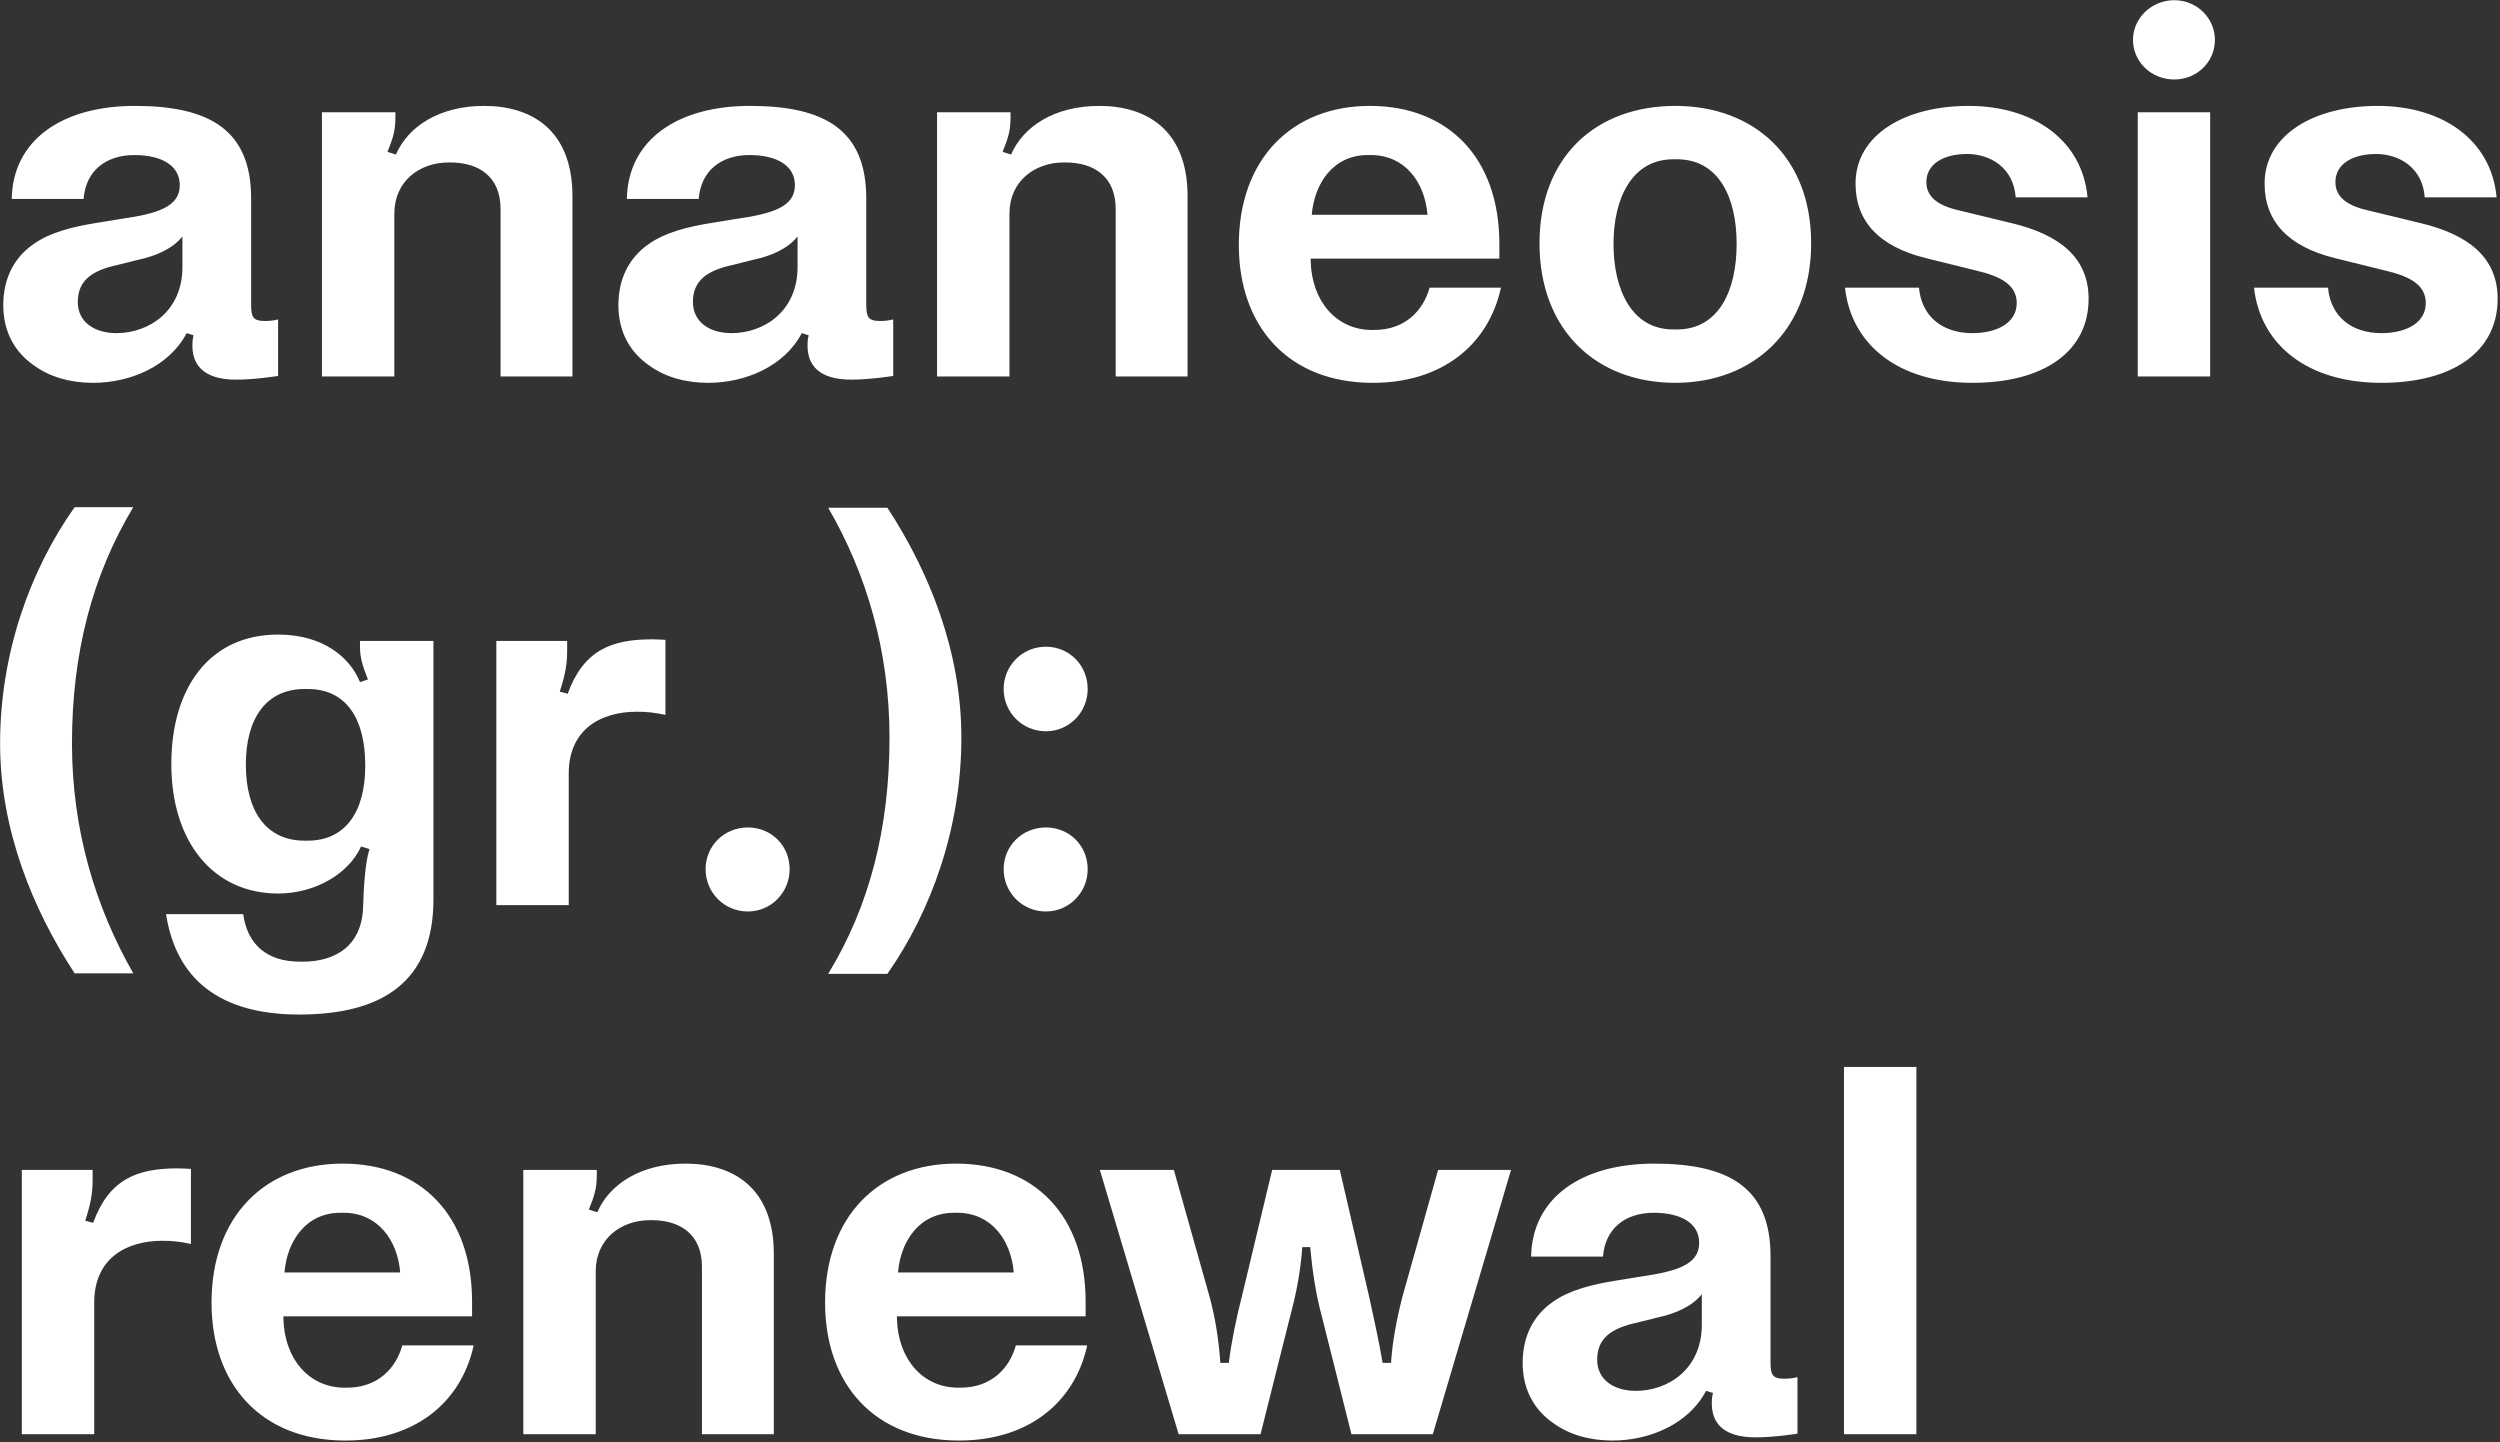
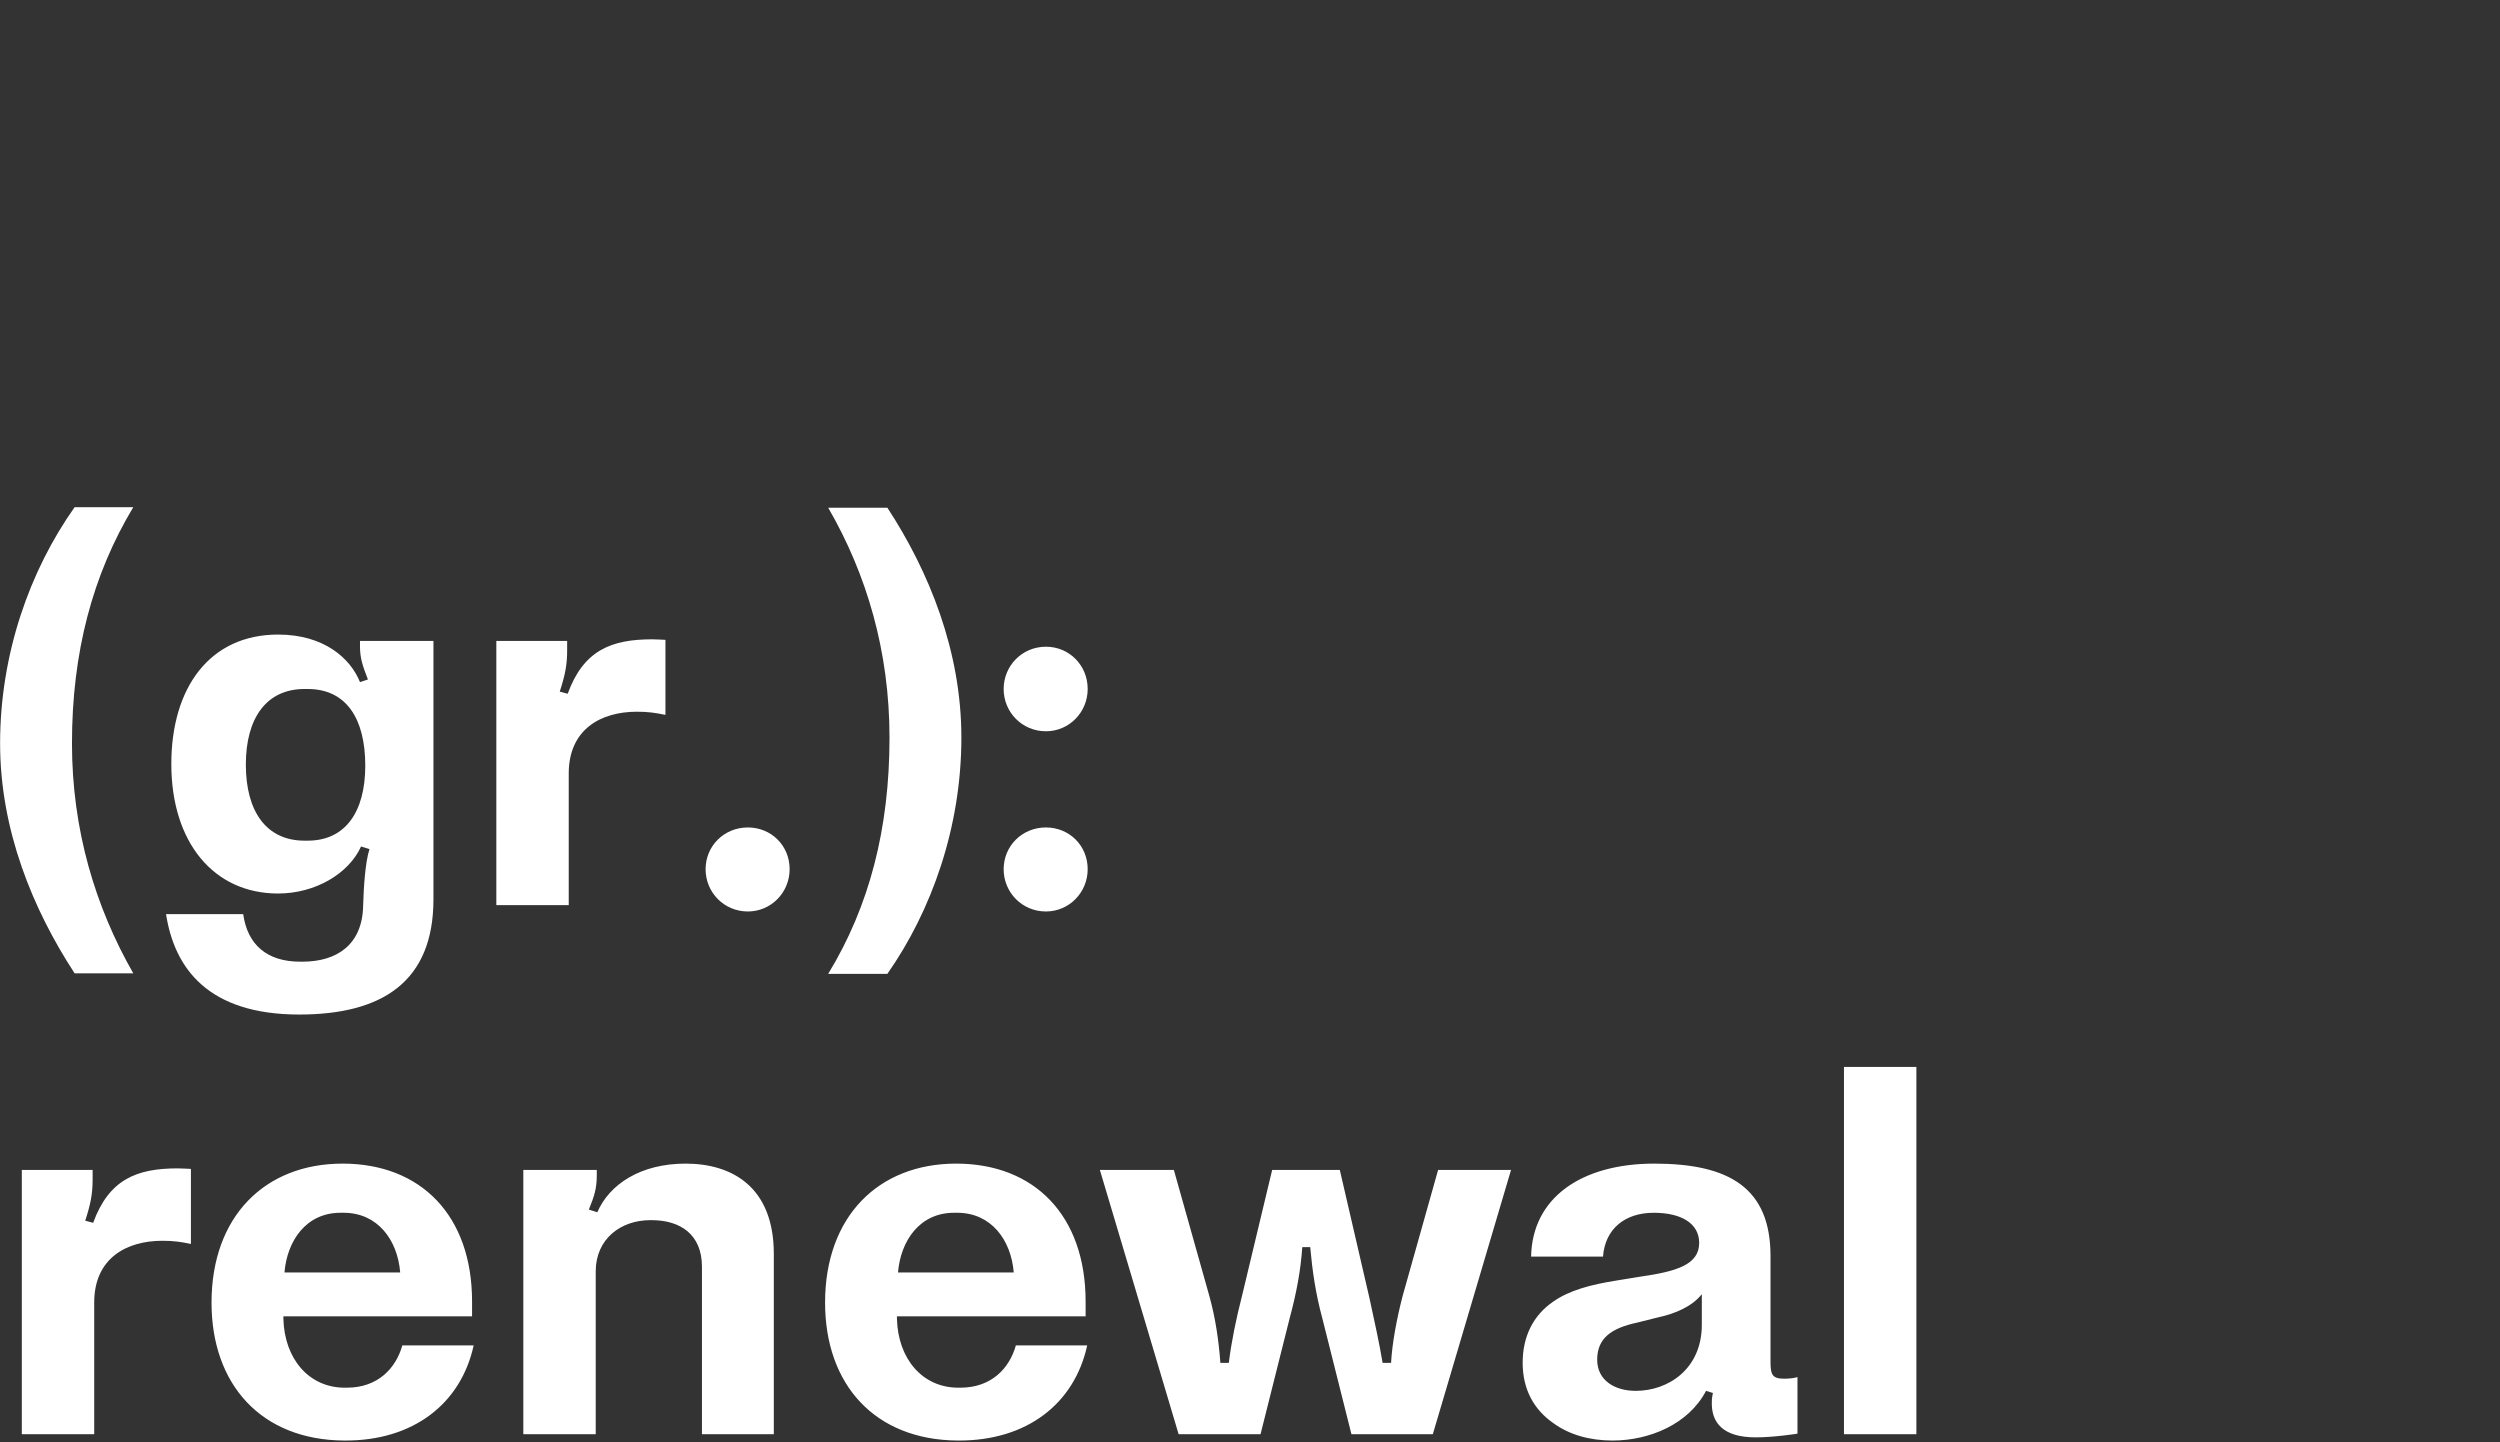
<svg xmlns="http://www.w3.org/2000/svg" width="100%" height="100%" viewBox="0 0 1198 691" xml:space="preserve" style="fill-rule:evenodd;clip-rule:evenodd;stroke-linejoin:round;stroke-miterlimit:2;">
  <rect x="0" y="0" width="1198" height="691" fill="#333333" stroke="none" />
  <g transform="matrix(1,0,0,1,-220.506,-883.747)">
    <g transform="matrix(0.624,0,0,0.624,311.994,1525.43)">
      <path d="M0,-130.681C-1.623,-130.681 -6.088,-131.087 -10.146,-131.087C-41.802,-131.087 -62.905,-122.564 -75.08,-89.285L-81.168,-90.909C-77.11,-103.49 -75.486,-111.201 -75.486,-122.564L-75.486,-129.869L-129.869,-129.869L-129.869,73.05L-74.269,73.05L-74.269,-28.004C-74.269,-62.094 -49.512,-75.487 -21.915,-75.487C-13.393,-75.487 -7.711,-74.675 0,-73.052L0,-130.681ZM116.477,-134.739C56.819,-134.739 15.829,-94.155 15.829,-28.004C15.829,34.902 53.978,77.515 117.695,77.921C170.86,78.327 207.385,49.512 217.125,4.87L162.337,4.87C157.467,22.32 143.668,37.337 119.724,37.337L118.1,37.337C90.503,37.337 71.835,15.016 71.023,-15.422L71.023,-17.452L215.908,-17.452L215.908,-28.815C215.908,-94.967 176.541,-134.739 116.477,-134.739M71.835,-51.136C73.864,-75.487 88.474,-96.996 114.854,-96.996L117.289,-96.996C143.263,-96.996 158.684,-76.298 160.714,-51.136L71.835,-51.136ZM255.269,73.05L310.869,73.05L310.869,-51.948C310.869,-77.11 330.349,-91.315 352.671,-91.315L353.888,-91.315C375.804,-91.315 392.443,-80.357 392.443,-55.601L392.443,73.05L447.637,73.05L447.637,-65.341C447.637,-116.882 415.576,-134.739 379.862,-134.739C345.366,-134.739 321.421,-118.912 312.087,-97.402L305.593,-99.431C309.652,-109.577 311.681,-115.259 311.681,-125.811L311.681,-129.869L255.269,-129.869L255.269,73.05ZM587.649,-134.739C527.991,-134.739 487.001,-94.155 487.001,-28.004C487.001,34.902 525.15,77.515 588.867,77.921C642.032,78.327 678.557,49.512 688.297,4.87L633.509,4.87C628.639,22.32 614.84,37.337 590.896,37.337L589.272,37.337C561.675,37.337 543.007,15.016 542.195,-15.422L542.195,-17.452L687.08,-17.452L687.08,-28.815C687.08,-94.967 647.713,-134.739 587.649,-134.739M543.007,-51.136C545.036,-75.487 559.646,-96.996 586.026,-96.996L588.461,-96.996C614.435,-96.996 629.856,-76.298 631.886,-51.136L543.007,-51.136ZM930.582,-33.279C926.117,-16.234 922.465,3.246 921.653,18.262L915.16,18.262C912.725,3.652 908.666,-15.017 905.014,-31.656L882.287,-129.869L830.339,-129.869L807.206,-33.279C802.742,-15.828 799.09,1.623 797.06,18.262L790.567,18.262C789.349,1.623 786.914,-15.828 782.044,-33.279L754.853,-129.869L698.035,-129.869L758.506,73.05L821.411,73.05L843.732,-15.828C849.008,-35.309 852.254,-52.76 853.472,-70.617L859.56,-70.617C861.183,-52.76 863.618,-35.309 868.894,-15.828L891.215,73.05L953.714,73.05L1013.78,-129.869L957.773,-129.869L930.582,-33.279ZM1123.76,-134.739C1068.16,-134.739 1030.02,-108.766 1029.2,-63.312L1084.4,-63.312C1086.02,-84.821 1101.44,-96.996 1123.36,-96.996C1144.46,-96.996 1158.26,-88.879 1158.26,-73.863C1158.26,-57.224 1141.21,-51.948 1112.81,-47.89L1095.36,-45.049C1074.66,-41.802 1058.42,-37.338 1046.25,-28.815C1030.83,-18.263 1022.71,-2.03 1022.71,18.262C1022.71,38.96 1031.64,54.382 1046.25,64.528C1058.42,73.456 1074.25,77.921 1091.7,77.921C1120.11,77.921 1150.14,65.34 1163.54,39.772L1168.81,41.395C1168.41,43.83 1168,45.048 1168,47.483C1167.19,64.528 1176.93,75.486 1201.69,75.486C1215.89,75.486 1233.75,72.645 1233.75,72.645L1233.75,29.22C1230.91,30.032 1227.25,30.437 1223.6,30.437C1214.27,30.437 1213.05,27.191 1213.05,17.451L1213.05,-63.717C1213.05,-116.071 1181.39,-134.739 1123.76,-134.739M1160.29,-10.958C1160.29,23.132 1134.32,39.772 1109.56,39.772C1093.33,39.772 1079.93,31.655 1079.93,15.827C1079.93,-1.218 1091.7,-8.523 1110.37,-12.582L1126.61,-16.64C1140,-19.481 1152.99,-25.163 1160.29,-34.497L1160.29,-10.958ZM1325.06,-209.008L1269.46,-209.008L1269.46,73.051L1325.06,73.051L1325.06,-209.008Z" style="fill:white;fill-rule:nonzero;" />
    </g>
    <g transform="matrix(0.624,0,0,0.624,284.371,1146.55)">
      <path d="M0,326.295C-29.22,275.159 -47.077,215.907 -47.077,149.755C-47.077,79.95 -31.25,20.292 0,-31.656L-45.048,-31.656C-79.545,17.045 -102.272,81.168 -102.272,149.755C-102.272,216.312 -77.11,277.188 -45.048,326.295L0,326.295ZM25.162,280.841C31.655,322.642 57.629,357.951 127.434,357.951C191.15,357.951 230.517,332.788 230.517,269.477L230.517,71.022L174.105,71.022L174.105,75.08C174.105,84.414 176.134,90.096 180.193,100.648L174.105,102.677C166.8,84.414 146.508,66.152 111.2,66.152C58.847,66.152 29.22,106.736 29.22,165.582C29.22,225.647 61.688,265.013 111.2,265.013C140.015,265.013 165.583,249.591 174.917,228.893L181.41,230.923C178.164,240.663 176.946,260.143 176.54,273.942C176.134,304.785 155.842,317.367 129.869,317.367L128.245,317.367C102.272,317.367 87.661,303.974 84.415,280.841L25.162,280.841ZM131.492,224.429C102.272,224.429 86.444,202.108 86.444,165.988C86.444,130.274 102.272,107.953 131.492,107.953L133.927,107.953C163.553,107.953 178.164,130.68 178.164,166.8C178.164,202.514 162.742,224.429 133.927,224.429L131.492,224.429ZM408.679,70.21C407.055,70.21 402.591,69.804 398.533,69.804C366.877,69.804 345.773,78.327 333.598,111.606L327.511,109.982C331.569,97.401 333.192,89.69 333.192,78.327L333.192,71.022L278.81,71.022L278.81,273.942L334.41,273.942L334.41,172.888C334.41,138.797 359.166,125.404 386.763,125.404C395.286,125.404 400.968,126.216 408.679,127.839L408.679,70.21ZM471.982,278.812C489.839,278.812 504.043,264.201 504.043,246.345C504.043,228.082 489.839,214.283 471.982,214.283C453.719,214.283 439.514,228.488 439.514,246.345C439.514,264.201 453.719,278.812 471.982,278.812M533.667,-31.25C563.294,19.886 580.745,79.139 580.745,145.29C580.745,215.095 565.323,274.753 533.667,326.701L579.121,326.701C613.212,278 635.939,213.877 635.939,145.29C635.939,78.733 611.183,17.857 579.121,-31.25L533.667,-31.25ZM700.873,140.42C718.73,140.42 732.935,125.81 732.935,107.953C732.935,89.69 718.73,75.486 700.873,75.486C682.61,75.486 668.406,90.096 668.406,107.953C668.406,125.81 682.61,140.42 700.873,140.42M700.873,278.812C718.73,278.812 732.935,264.201 732.935,246.345C732.935,228.082 718.73,214.283 700.873,214.283C682.61,214.283 668.406,228.488 668.406,246.345C668.406,264.201 682.61,278.812 700.873,278.812" style="fill:white;fill-rule:nonzero;" />
    </g>
    <g transform="matrix(0.624,0,0,0.624,285.131,1016.8)">
-       <path d="M0,-131.898C-55.6,-131.898 -93.749,-105.924 -94.561,-60.47L-39.366,-60.47C-37.743,-81.98 -22.321,-94.155 -0.406,-94.155C20.698,-94.155 34.496,-86.038 34.496,-71.022C34.496,-54.383 17.451,-49.107 -10.958,-45.048L-28.409,-42.207C-49.107,-38.961 -65.34,-34.496 -77.515,-25.974C-92.937,-15.422 -101.054,0.811 -101.054,21.103C-101.054,41.801 -92.126,57.223 -77.515,67.369C-65.34,76.298 -49.512,80.762 -32.061,80.762C-3.653,80.762 26.38,68.181 39.772,42.613L45.048,44.237C44.642,46.672 44.237,47.889 44.237,50.324C43.425,67.369 53.165,78.327 77.921,78.327C92.126,78.327 109.983,75.486 109.983,75.486L109.983,32.061C107.142,32.873 103.489,33.279 99.837,33.279C90.502,33.279 89.285,30.032 89.285,20.292L89.285,-60.876C89.285,-113.229 57.629,-131.898 0,-131.898M36.526,-8.117C36.526,25.974 10.552,42.613 -14.204,42.613C-30.438,42.613 -43.831,34.496 -43.831,18.669C-43.831,1.623 -32.061,-5.682 -13.393,-9.74L2.841,-13.799C16.234,-16.639 29.22,-22.321 36.526,-31.656L36.526,-8.117ZM143.665,75.892L199.265,75.892L199.265,-49.107C199.265,-74.269 218.745,-88.473 241.066,-88.473L242.284,-88.473C264.199,-88.473 280.838,-77.515 280.838,-52.759L280.838,75.892L336.033,75.892L336.033,-62.499C336.033,-114.041 303.971,-131.898 268.257,-131.898C233.761,-131.898 209.816,-116.07 200.482,-94.561L193.989,-96.59C198.047,-106.736 200.076,-112.418 200.076,-122.97L200.076,-127.028L143.665,-127.028L143.665,75.892ZM472.392,-131.898C416.792,-131.898 378.643,-105.924 377.831,-60.47L433.025,-60.47C434.649,-81.98 450.071,-94.155 471.986,-94.155C493.09,-94.155 506.888,-86.038 506.888,-71.022C506.888,-54.383 489.843,-49.107 461.434,-45.048L443.983,-42.207C423.285,-38.961 407.052,-34.496 394.876,-25.974C379.455,-15.422 371.338,0.811 371.338,21.103C371.338,41.801 380.266,57.223 394.876,67.369C407.052,76.298 422.879,80.762 440.331,80.762C468.739,80.762 498.771,68.181 512.164,42.613L517.44,44.237C517.034,46.672 516.628,47.889 516.628,50.324C515.817,67.369 525.557,78.327 550.313,78.327C564.517,78.327 582.374,75.486 582.374,75.486L582.374,32.061C579.534,32.873 575.881,33.279 572.228,33.279C562.894,33.279 561.677,30.032 561.677,20.292L561.677,-60.876C561.677,-113.229 530.021,-131.898 472.392,-131.898M508.917,-8.117C508.917,25.974 482.944,42.613 458.188,42.613C441.954,42.613 428.561,34.496 428.561,18.669C428.561,1.623 440.331,-5.682 458.999,-9.74L475.233,-13.799C488.625,-16.639 501.612,-22.321 508.917,-31.656L508.917,-8.117ZM616.056,75.892L671.656,75.892L671.656,-49.107C671.656,-74.269 691.137,-88.473 713.458,-88.473L714.675,-88.473C736.591,-88.473 753.23,-77.515 753.23,-52.759L753.23,75.892L808.424,75.892L808.424,-62.499C808.424,-114.041 776.363,-131.898 740.649,-131.898C706.153,-131.898 682.208,-116.07 672.874,-94.561L666.38,-96.59C670.439,-106.736 672.468,-112.418 672.468,-122.97L672.468,-127.028L616.056,-127.028L616.056,75.892ZM948.436,-131.898C888.778,-131.898 847.788,-91.314 847.788,-25.162C847.788,37.743 885.937,80.356 949.654,80.762C1002.82,81.168 1039.34,52.353 1049.09,7.711L994.296,7.711C989.426,25.162 975.628,40.178 951.683,40.178L950.06,40.178C922.463,40.178 903.794,17.857 902.982,-12.581L902.982,-14.61L1047.87,-14.61L1047.87,-25.974C1047.87,-92.126 1008.5,-131.898 948.436,-131.898M903.794,-48.295C905.823,-72.645 920.433,-94.155 946.813,-94.155L949.248,-94.155C975.222,-94.155 990.644,-73.457 992.673,-48.295L903.794,-48.295ZM1183.01,-131.898C1122.13,-131.898 1078.7,-92.937 1078.7,-26.38C1078.7,40.178 1122.13,80.762 1183.01,80.762C1243.07,80.762 1287.31,40.178 1287.31,-26.38C1287.31,-92.937 1243.07,-131.898 1183.01,-131.898M1181.38,39.772C1149.32,39.772 1135.52,8.928 1135.52,-25.974C1135.52,-60.876 1149.73,-90.908 1181.38,-90.908L1184.22,-90.908C1216.28,-90.908 1230.08,-61.688 1230.08,-25.974C1230.08,10.146 1216.28,39.772 1184.22,39.772L1181.38,39.772ZM1313.28,7.711C1318.15,51.541 1354.27,80.762 1411.09,80.762C1465.88,80.762 1500.38,56.818 1500.38,16.234C1500.38,-16.234 1476.84,-33.279 1441.53,-41.802L1401.35,-51.542C1382.68,-55.6 1375.78,-63.311 1375.78,-73.457C1375.78,-86.85 1388.36,-94.967 1407.03,-94.967C1424.89,-94.967 1442.75,-84.415 1444.37,-61.688L1499.56,-61.688C1495.51,-105.924 1457.76,-131.898 1408.25,-131.898C1359.14,-131.898 1321.4,-109.577 1321.4,-72.24C1321.4,-43.425 1339.26,-23.945 1375.38,-15.016L1414.74,-5.276C1433.82,-0.812 1445.18,6.088 1445.18,19.48C1445.18,34.902 1429.76,42.613 1411.09,42.613C1388.36,42.613 1372.13,30.032 1370.1,7.711L1313.28,7.711ZM1566.12,-152.19C1583.57,-152.19 1597.37,-165.583 1597.37,-182.628C1597.37,-199.267 1583.57,-213.066 1566.12,-213.066C1548.67,-213.066 1534.47,-199.267 1534.47,-182.628C1534.47,-165.583 1548.67,-152.19 1566.12,-152.19M1538.12,75.892L1593.72,75.892L1593.72,-127.028L1538.12,-127.028L1538.12,75.892ZM1627.41,7.711C1632.28,51.541 1668.4,80.762 1725.22,80.762C1780.01,80.762 1814.5,56.818 1814.5,16.234C1814.5,-16.234 1790.96,-33.279 1755.65,-41.802L1715.48,-51.542C1696.81,-55.6 1689.91,-63.311 1689.91,-73.457C1689.91,-86.85 1702.49,-94.967 1721.16,-94.967C1739.02,-94.967 1756.87,-84.415 1758.5,-61.688L1813.69,-61.688C1809.63,-105.924 1771.89,-131.898 1722.38,-131.898C1673.27,-131.898 1635.53,-109.577 1635.53,-72.24C1635.53,-43.425 1653.38,-23.945 1689.5,-15.016L1728.87,-5.276C1747.94,-0.812 1759.31,6.088 1759.31,19.48C1759.31,34.902 1743.89,42.613 1725.22,42.613C1702.49,42.613 1686.26,30.032 1684.23,7.711L1627.41,7.711Z" style="fill:white;fill-rule:nonzero;" />
-     </g>
+       </g>
  </g>
</svg>